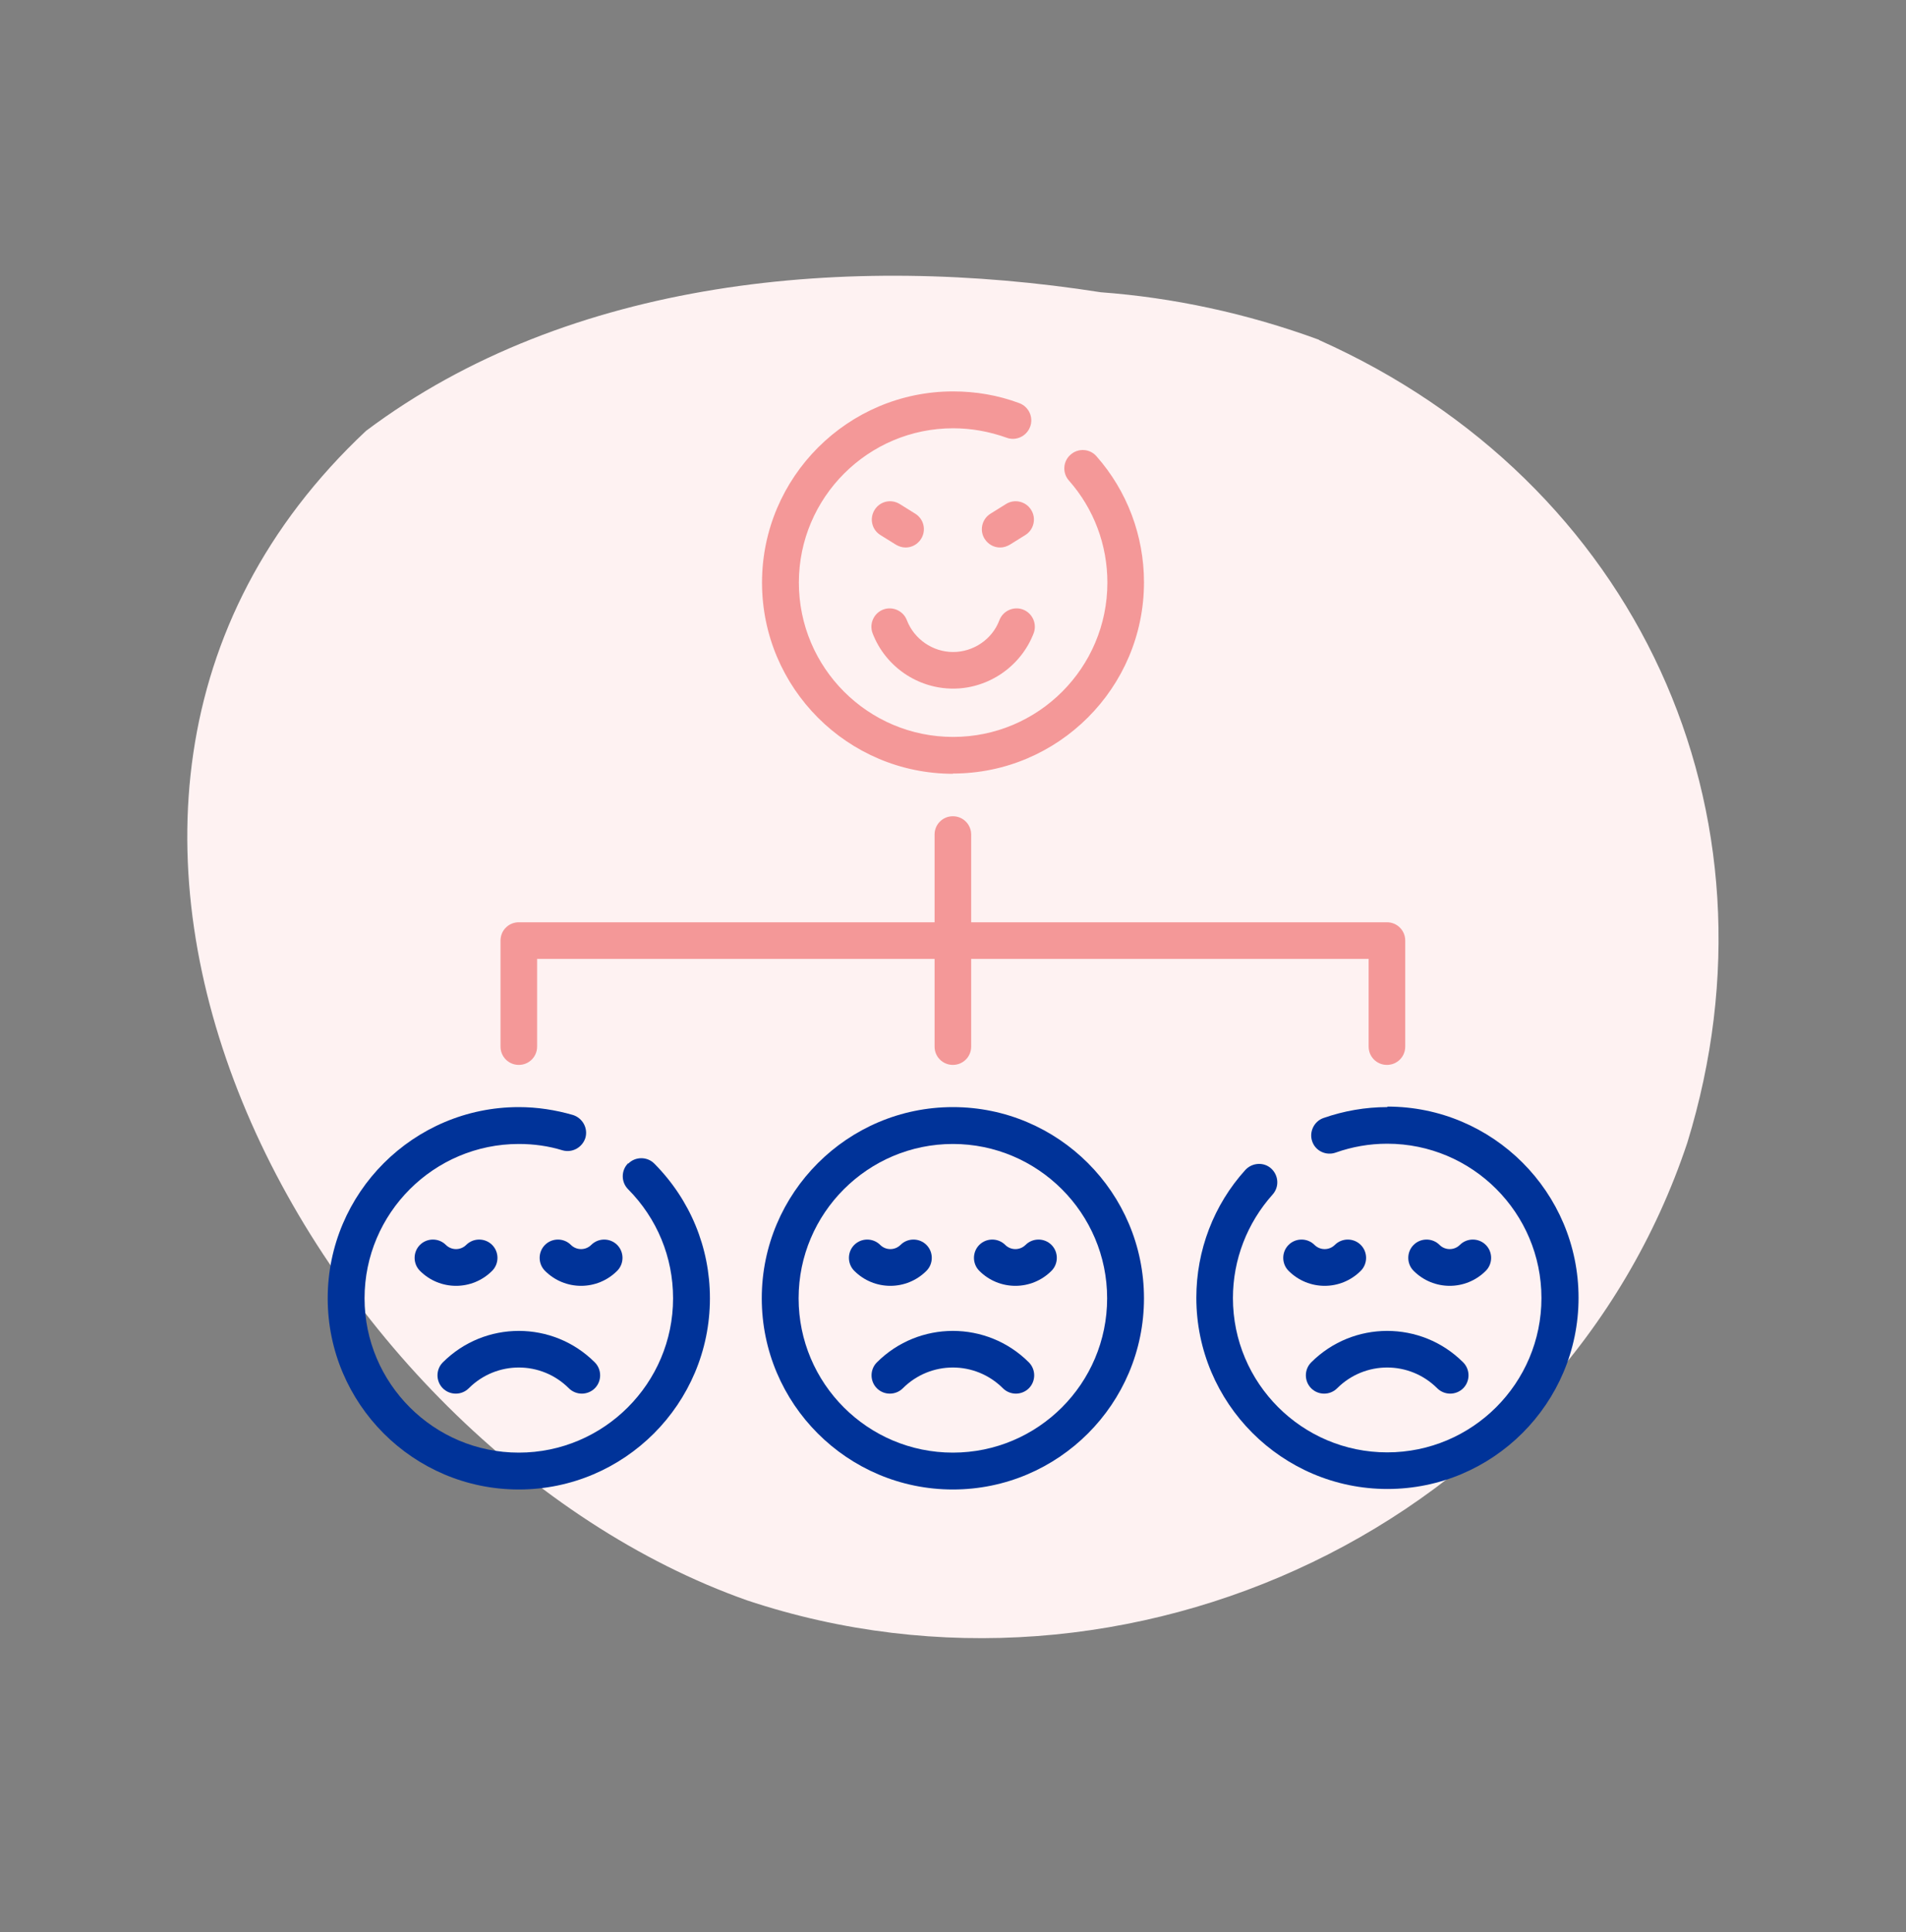
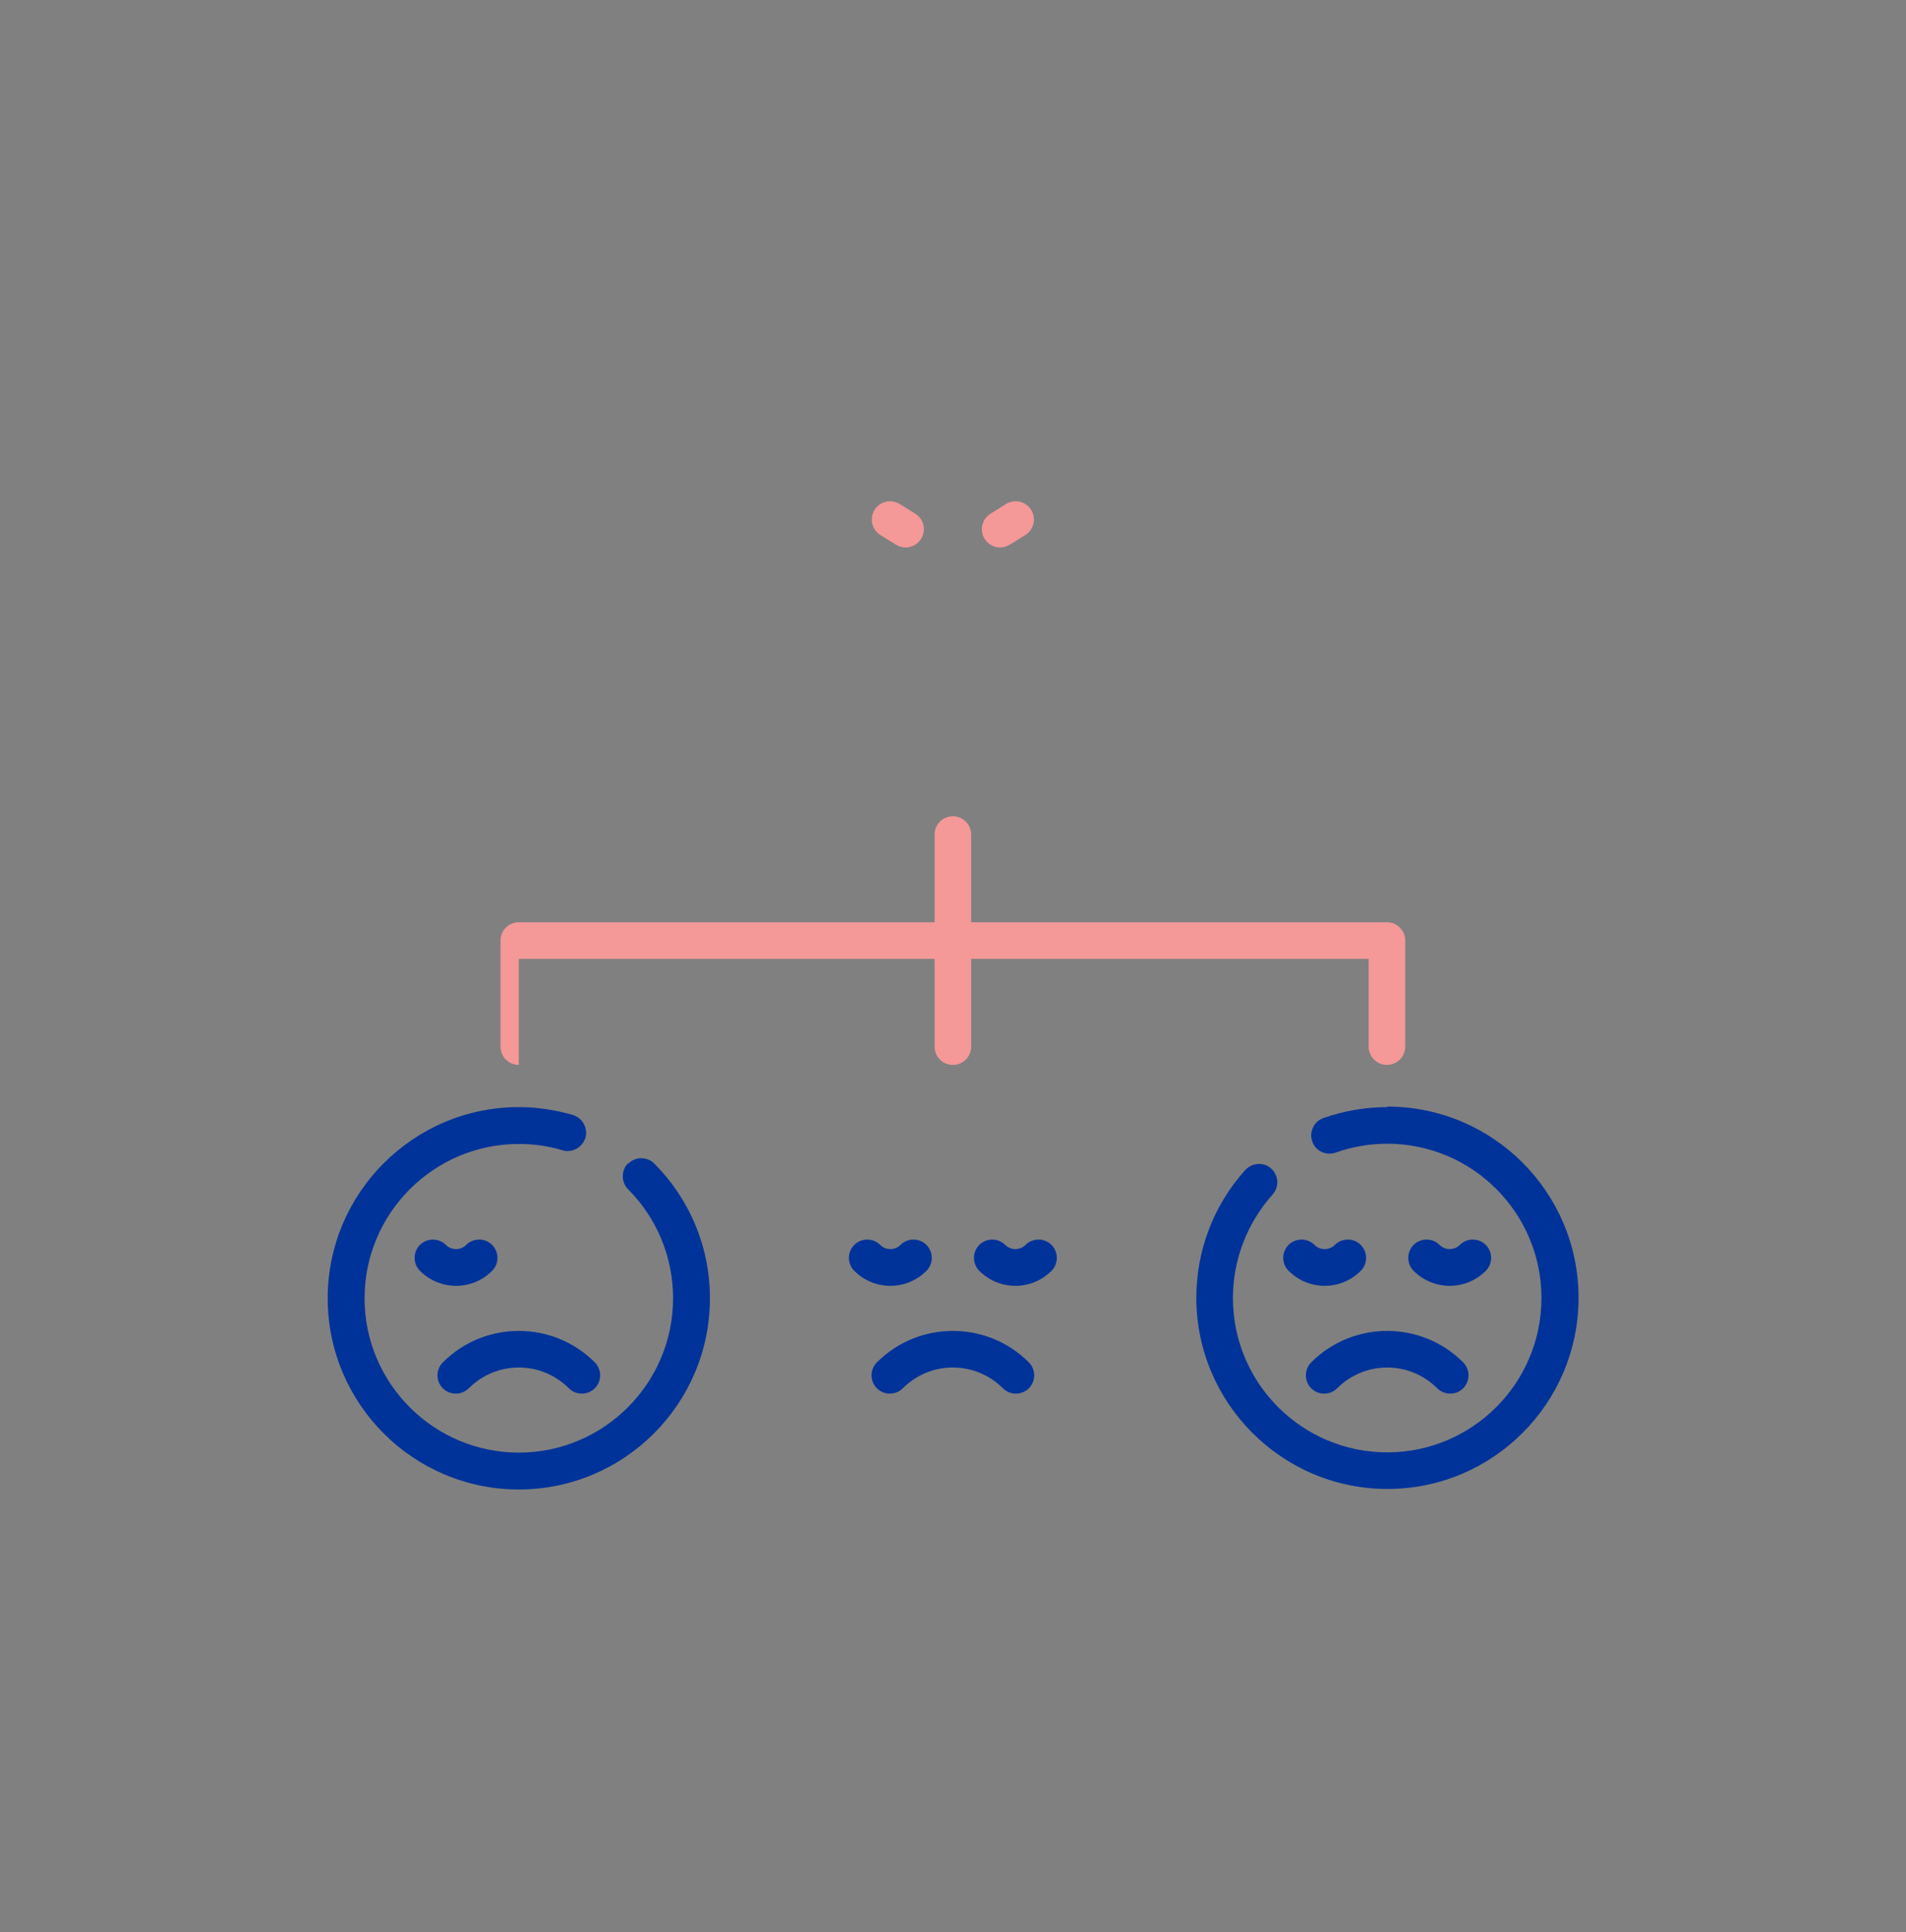
<svg xmlns="http://www.w3.org/2000/svg" width="75" height="76" viewBox="0 0 75 76" fill="none">
  <rect x="0" y="0" width="75" height="76" fill="#808080" stroke="none" />
  <g clip-path="url(#clip0_7326_22066)">
-     <path d="M51.905 13.375C64.395 18.945 70.395 31.945 66.395 44.945C61.395 59.945 44.395 67.945 29.395 62.945C12.405 56.945 -1.595 31.945 14.405 16.945C22.405 10.945 33.405 9.945 43.315 11.495C46.145 11.705 49.045 12.315 51.905 13.365V13.375Z" fill="#FEF2F2" />
-     <path d="M37.495 43.545C33.355 43.545 29.975 46.915 29.975 51.065C29.975 55.215 33.345 58.585 37.495 58.585C41.645 58.585 45.015 55.215 45.015 51.065C45.015 46.915 41.645 43.545 37.495 43.545ZM37.495 57.135C34.145 57.135 31.425 54.415 31.425 51.065C31.425 47.715 34.155 44.995 37.495 44.995C40.835 44.995 43.565 47.715 43.565 51.065C43.565 54.415 40.845 57.135 37.495 57.135Z" fill="#003399" />
    <path d="M34.505 53.585C34.225 53.865 34.225 54.325 34.505 54.605C34.785 54.885 35.245 54.885 35.525 54.605C36.615 53.515 38.375 53.515 39.465 54.605C39.605 54.745 39.795 54.815 39.975 54.815C40.155 54.815 40.345 54.745 40.485 54.605C40.765 54.325 40.765 53.865 40.485 53.585C38.835 51.935 36.155 51.935 34.505 53.585Z" fill="#003399" />
    <path d="M36.455 49.985C36.735 49.705 36.735 49.245 36.455 48.965C36.175 48.685 35.715 48.685 35.435 48.965C35.215 49.185 34.855 49.185 34.635 48.965C34.355 48.685 33.895 48.685 33.615 48.965C33.335 49.245 33.335 49.705 33.615 49.985C34.005 50.375 34.515 50.575 35.035 50.575C35.555 50.575 36.065 50.375 36.455 49.985Z" fill="#003399" />
    <path d="M40.355 48.965C40.135 49.185 39.775 49.185 39.555 48.965C39.275 48.685 38.815 48.685 38.535 48.965C38.255 49.245 38.255 49.705 38.535 49.985C38.925 50.375 39.435 50.575 39.955 50.575C40.475 50.575 40.985 50.375 41.375 49.985C41.655 49.705 41.655 49.245 41.375 48.965C41.095 48.685 40.635 48.685 40.355 48.965Z" fill="#003399" />
    <path d="M54.585 43.545C53.725 43.545 52.875 43.695 52.075 43.975C51.705 44.105 51.505 44.525 51.635 44.895C51.765 45.275 52.185 45.465 52.555 45.335C53.205 45.105 53.885 44.985 54.585 44.985C57.935 44.985 60.655 47.705 60.655 51.055C60.655 54.405 57.935 57.125 54.585 57.125C51.235 57.125 48.515 54.405 48.515 51.055C48.515 49.545 49.075 48.105 50.075 46.985C50.345 46.685 50.315 46.235 50.025 45.965C49.735 45.695 49.275 45.725 49.005 46.015C47.755 47.395 47.075 49.185 47.075 51.045C47.075 55.185 50.445 58.565 54.595 58.565C58.745 58.565 62.115 55.195 62.115 51.045C62.115 46.895 58.745 43.525 54.595 43.525L54.585 43.545Z" fill="#003399" />
    <path d="M51.595 53.585C51.315 53.865 51.315 54.325 51.595 54.605C51.875 54.885 52.335 54.885 52.615 54.605C53.705 53.515 55.465 53.515 56.555 54.605C56.695 54.745 56.885 54.815 57.065 54.815C57.245 54.815 57.435 54.745 57.575 54.605C57.855 54.325 57.855 53.865 57.575 53.585C55.925 51.935 53.245 51.935 51.595 53.585Z" fill="#003399" />
    <path d="M52.525 48.965C52.305 49.185 51.945 49.185 51.725 48.965C51.445 48.685 50.985 48.685 50.705 48.965C50.425 49.245 50.425 49.705 50.705 49.985C51.095 50.375 51.605 50.575 52.125 50.575C52.645 50.575 53.155 50.375 53.545 49.985C53.825 49.705 53.825 49.245 53.545 48.965C53.265 48.685 52.805 48.685 52.525 48.965Z" fill="#003399" />
    <path d="M58.465 49.985C58.745 49.705 58.745 49.245 58.465 48.965C58.185 48.685 57.725 48.685 57.445 48.965C57.225 49.185 56.865 49.185 56.645 48.965C56.365 48.685 55.905 48.685 55.625 48.965C55.345 49.245 55.345 49.705 55.625 49.985C56.015 50.375 56.525 50.575 57.045 50.575C57.565 50.575 58.075 50.375 58.465 49.985Z" fill="#003399" />
    <path d="M24.715 45.755C24.435 46.035 24.435 46.495 24.715 46.775C25.855 47.925 26.485 49.445 26.485 51.065C26.485 54.415 23.755 57.135 20.415 57.135C17.075 57.135 14.345 54.415 14.345 51.065C14.345 47.715 17.075 44.995 20.415 44.995C21.005 44.995 21.585 45.075 22.135 45.245C22.515 45.355 22.915 45.135 23.035 44.755C23.145 44.375 22.925 43.975 22.545 43.855C21.855 43.655 21.135 43.545 20.415 43.545C16.275 43.545 12.895 46.915 12.895 51.065C12.895 55.215 16.265 58.585 20.415 58.585C24.565 58.585 27.935 55.215 27.935 51.065C27.935 49.065 27.155 47.185 25.745 45.765C25.465 45.485 25.005 45.485 24.725 45.765L24.715 45.755Z" fill="#003399" />
    <path d="M18.445 54.605C19.535 53.515 21.295 53.515 22.385 54.605C22.525 54.745 22.715 54.815 22.895 54.815C23.075 54.815 23.265 54.745 23.405 54.605C23.685 54.325 23.685 53.865 23.405 53.585C21.755 51.935 19.075 51.935 17.425 53.585C17.145 53.865 17.145 54.325 17.425 54.605C17.705 54.885 18.165 54.885 18.445 54.605Z" fill="#003399" />
    <path d="M19.365 49.985C19.645 49.705 19.645 49.245 19.365 48.965C19.085 48.685 18.625 48.685 18.345 48.965C18.125 49.185 17.765 49.185 17.545 48.965C17.265 48.685 16.805 48.685 16.525 48.965C16.245 49.245 16.245 49.705 16.525 49.985C16.915 50.375 17.425 50.575 17.945 50.575C18.465 50.575 18.975 50.375 19.365 49.985Z" fill="#003399" />
-     <path d="M24.285 48.965C24.005 48.685 23.545 48.685 23.265 48.965C23.045 49.185 22.685 49.185 22.465 48.965C22.185 48.685 21.725 48.685 21.445 48.965C21.165 49.245 21.165 49.705 21.445 49.985C21.835 50.375 22.345 50.575 22.865 50.575C23.385 50.575 23.895 50.375 24.285 49.985C24.565 49.705 24.565 49.245 24.285 48.965Z" fill="#003399" />
-     <path d="M37.495 30.425C41.635 30.425 45.015 27.055 45.015 22.905C45.015 21.075 44.355 19.315 43.145 17.945C42.885 17.645 42.425 17.615 42.125 17.885C41.825 18.145 41.795 18.605 42.065 18.905C43.045 20.015 43.575 21.435 43.575 22.915C43.575 26.265 40.855 28.985 37.505 28.985C34.155 28.985 31.435 26.265 31.435 22.915C31.435 19.565 34.165 16.845 37.505 16.845C38.225 16.845 38.935 16.975 39.605 17.215C39.975 17.355 40.395 17.165 40.535 16.785C40.675 16.415 40.485 15.995 40.105 15.855C39.275 15.545 38.395 15.395 37.505 15.395C33.365 15.395 29.985 18.765 29.985 22.915C29.985 27.065 33.355 30.435 37.505 30.435L37.495 30.425Z" fill="#F49898" />
    <path d="M39.585 19.825L38.975 20.205C38.635 20.415 38.535 20.865 38.745 21.195C38.885 21.415 39.115 21.535 39.355 21.535C39.485 21.535 39.615 21.495 39.735 21.425L40.345 21.045C40.685 20.835 40.785 20.385 40.575 20.055C40.365 19.715 39.915 19.615 39.585 19.825Z" fill="#F49898" />
    <path d="M34.645 21.045L35.255 21.425C35.375 21.495 35.505 21.535 35.635 21.535C35.875 21.535 36.105 21.415 36.245 21.195C36.455 20.855 36.355 20.415 36.015 20.205L35.405 19.825C35.065 19.615 34.625 19.715 34.415 20.055C34.205 20.395 34.305 20.835 34.645 21.045Z" fill="#F49898" />
-     <path d="M34.335 24.905C34.835 26.215 36.105 27.085 37.505 27.085C38.905 27.085 40.175 26.205 40.675 24.905C40.815 24.535 40.625 24.115 40.255 23.975C39.885 23.835 39.465 24.025 39.325 24.395C39.045 25.145 38.305 25.645 37.505 25.645C36.705 25.645 35.975 25.145 35.685 24.395C35.545 24.025 35.125 23.835 34.755 23.975C34.385 24.115 34.195 24.535 34.335 24.905Z" fill="#F49898" />
-     <path d="M20.415 41.885C20.815 41.885 21.135 41.565 21.135 41.165V37.715H36.775V41.165C36.775 41.565 37.095 41.885 37.495 41.885C37.895 41.885 38.215 41.565 38.215 41.165V37.715H53.855V41.165C53.855 41.565 54.175 41.885 54.575 41.885C54.975 41.885 55.295 41.565 55.295 41.165V36.995C55.295 36.595 54.975 36.275 54.575 36.275H38.215V32.825C38.215 32.425 37.895 32.105 37.495 32.105C37.095 32.105 36.775 32.425 36.775 32.825V36.275H20.415C20.015 36.275 19.695 36.595 19.695 36.995V41.165C19.695 41.565 20.015 41.885 20.415 41.885Z" fill="#F49898" />
+     <path d="M20.415 41.885V37.715H36.775V41.165C36.775 41.565 37.095 41.885 37.495 41.885C37.895 41.885 38.215 41.565 38.215 41.165V37.715H53.855V41.165C53.855 41.565 54.175 41.885 54.575 41.885C54.975 41.885 55.295 41.565 55.295 41.165V36.995C55.295 36.595 54.975 36.275 54.575 36.275H38.215V32.825C38.215 32.425 37.895 32.105 37.495 32.105C37.095 32.105 36.775 32.425 36.775 32.825V36.275H20.415C20.015 36.275 19.695 36.595 19.695 36.995V41.165C19.695 41.565 20.015 41.885 20.415 41.885Z" fill="#F49898" />
  </g>
  <defs>
    <clipPath id="clip0_7326_22066">
      <rect width="60.27" height="53.59" fill="white" transform="translate(7.365 10.845)" />
    </clipPath>
  </defs>
</svg>